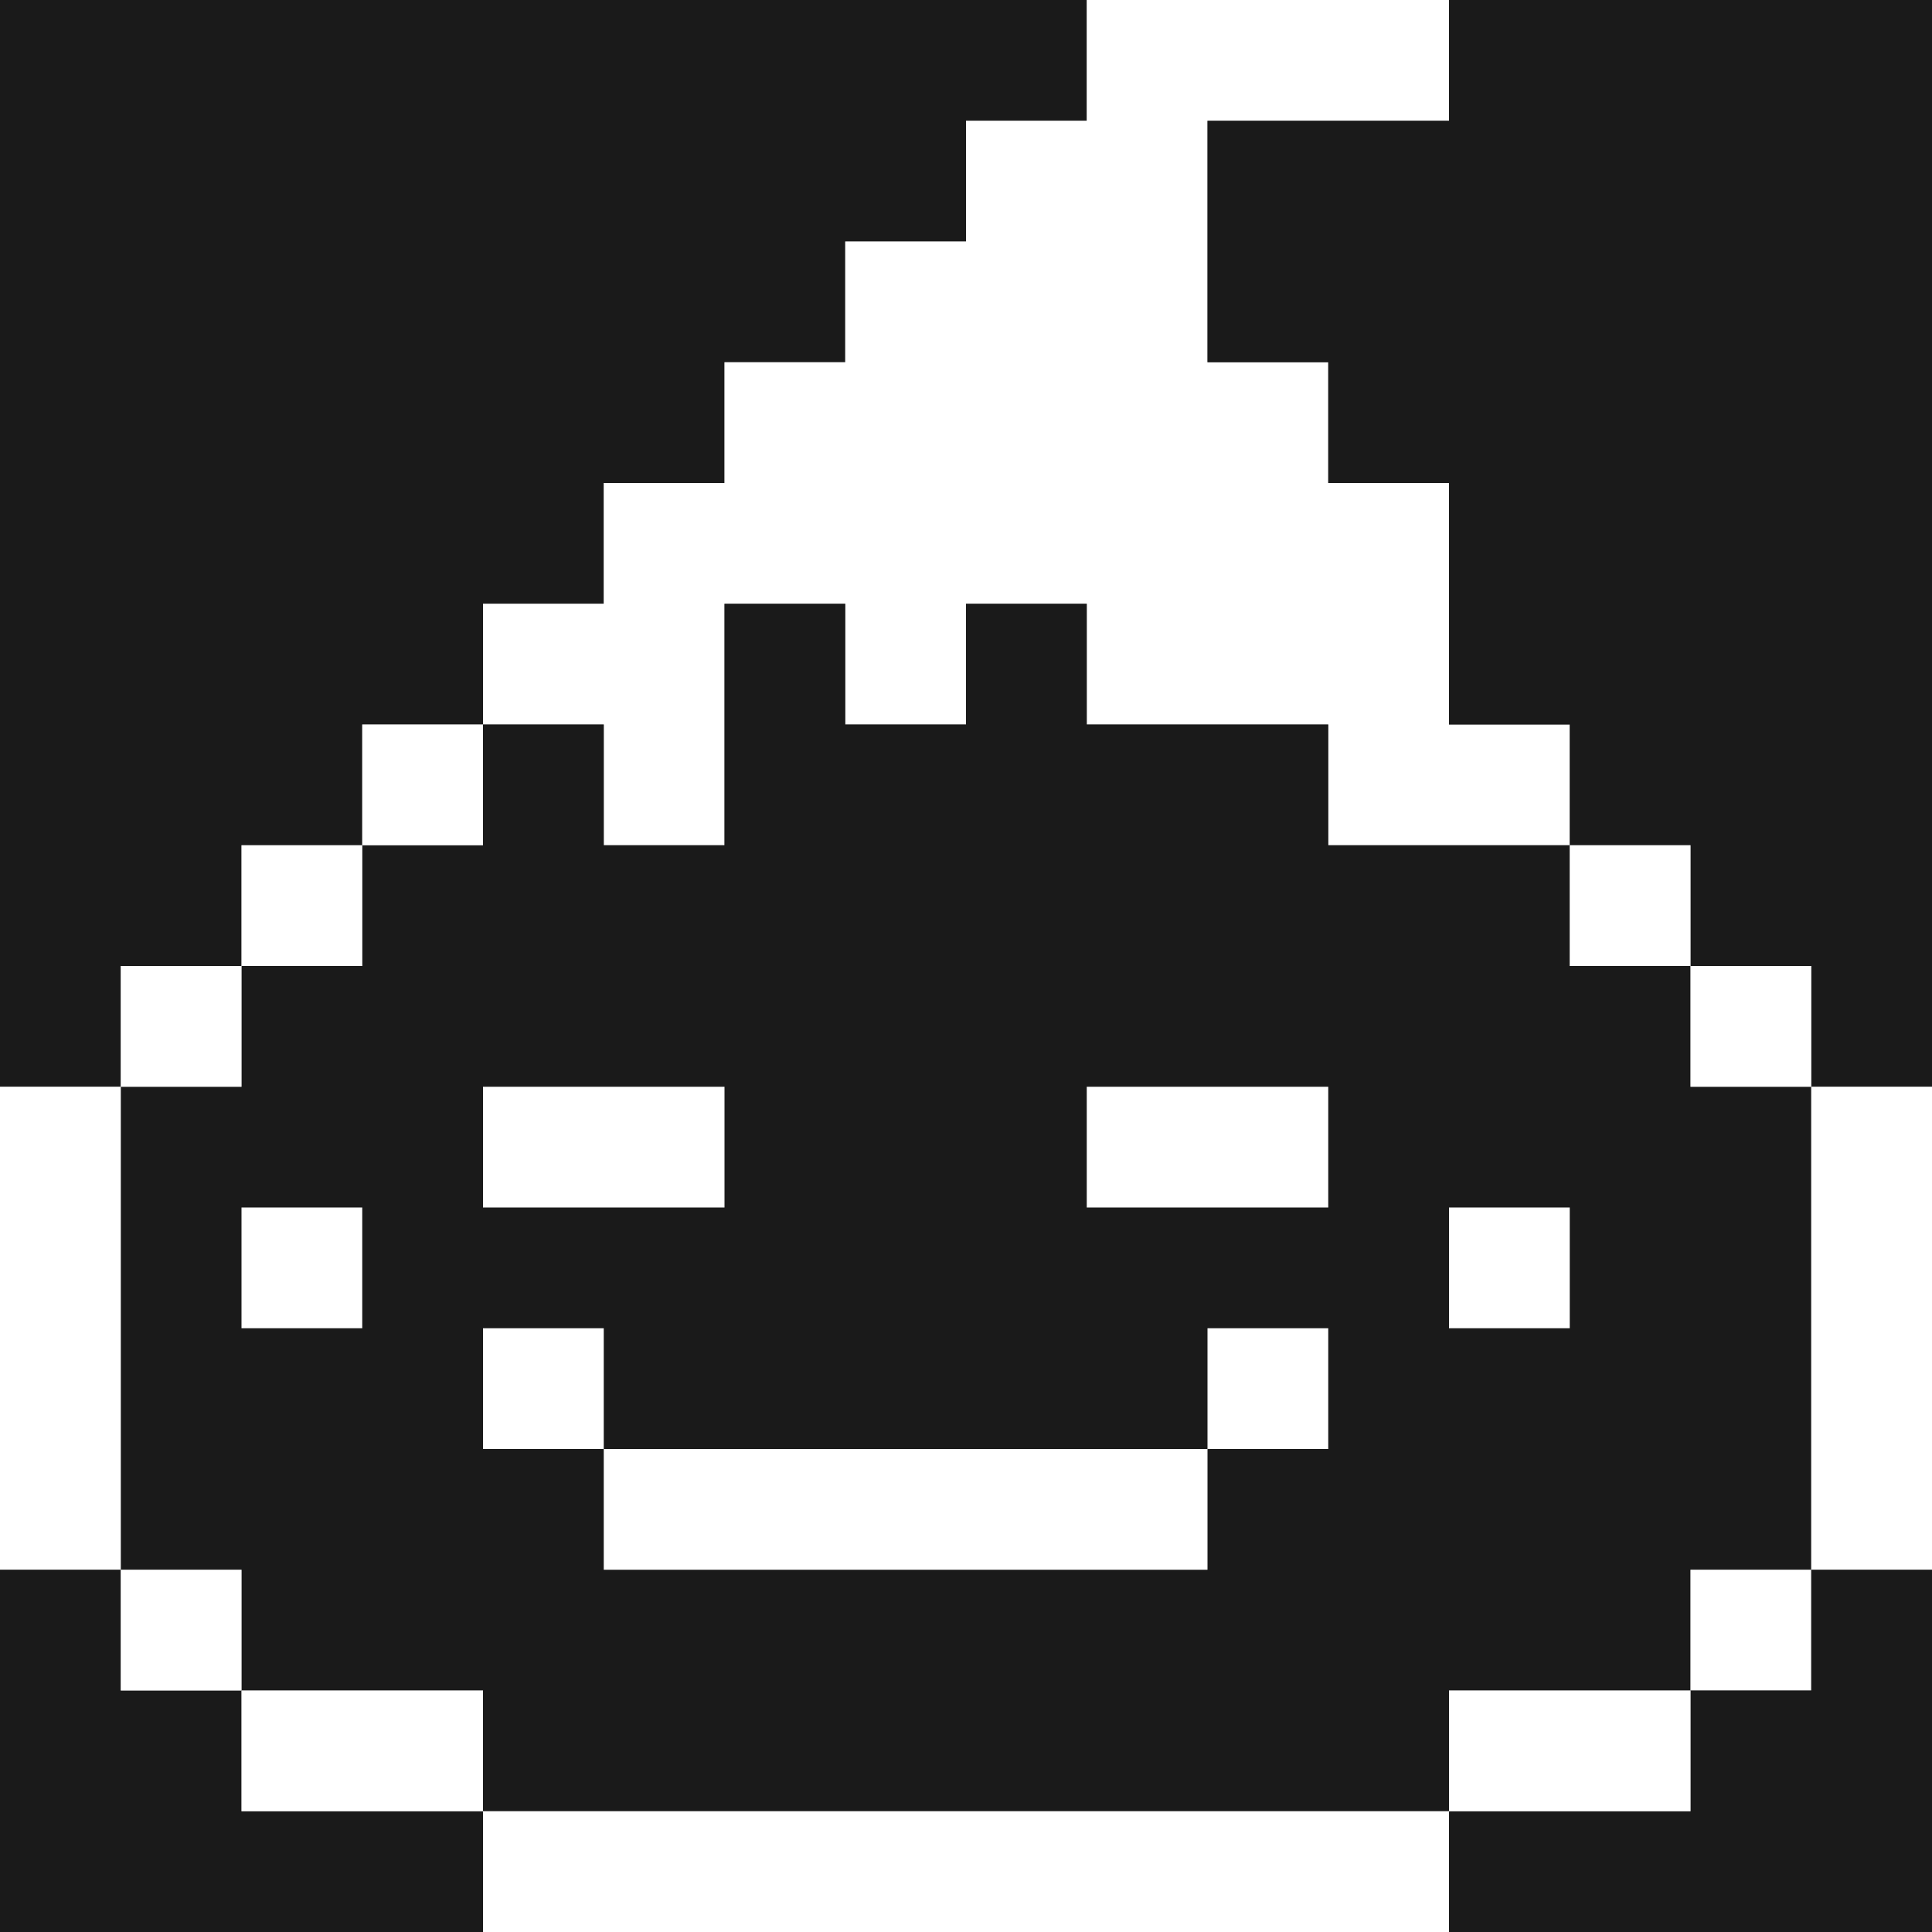
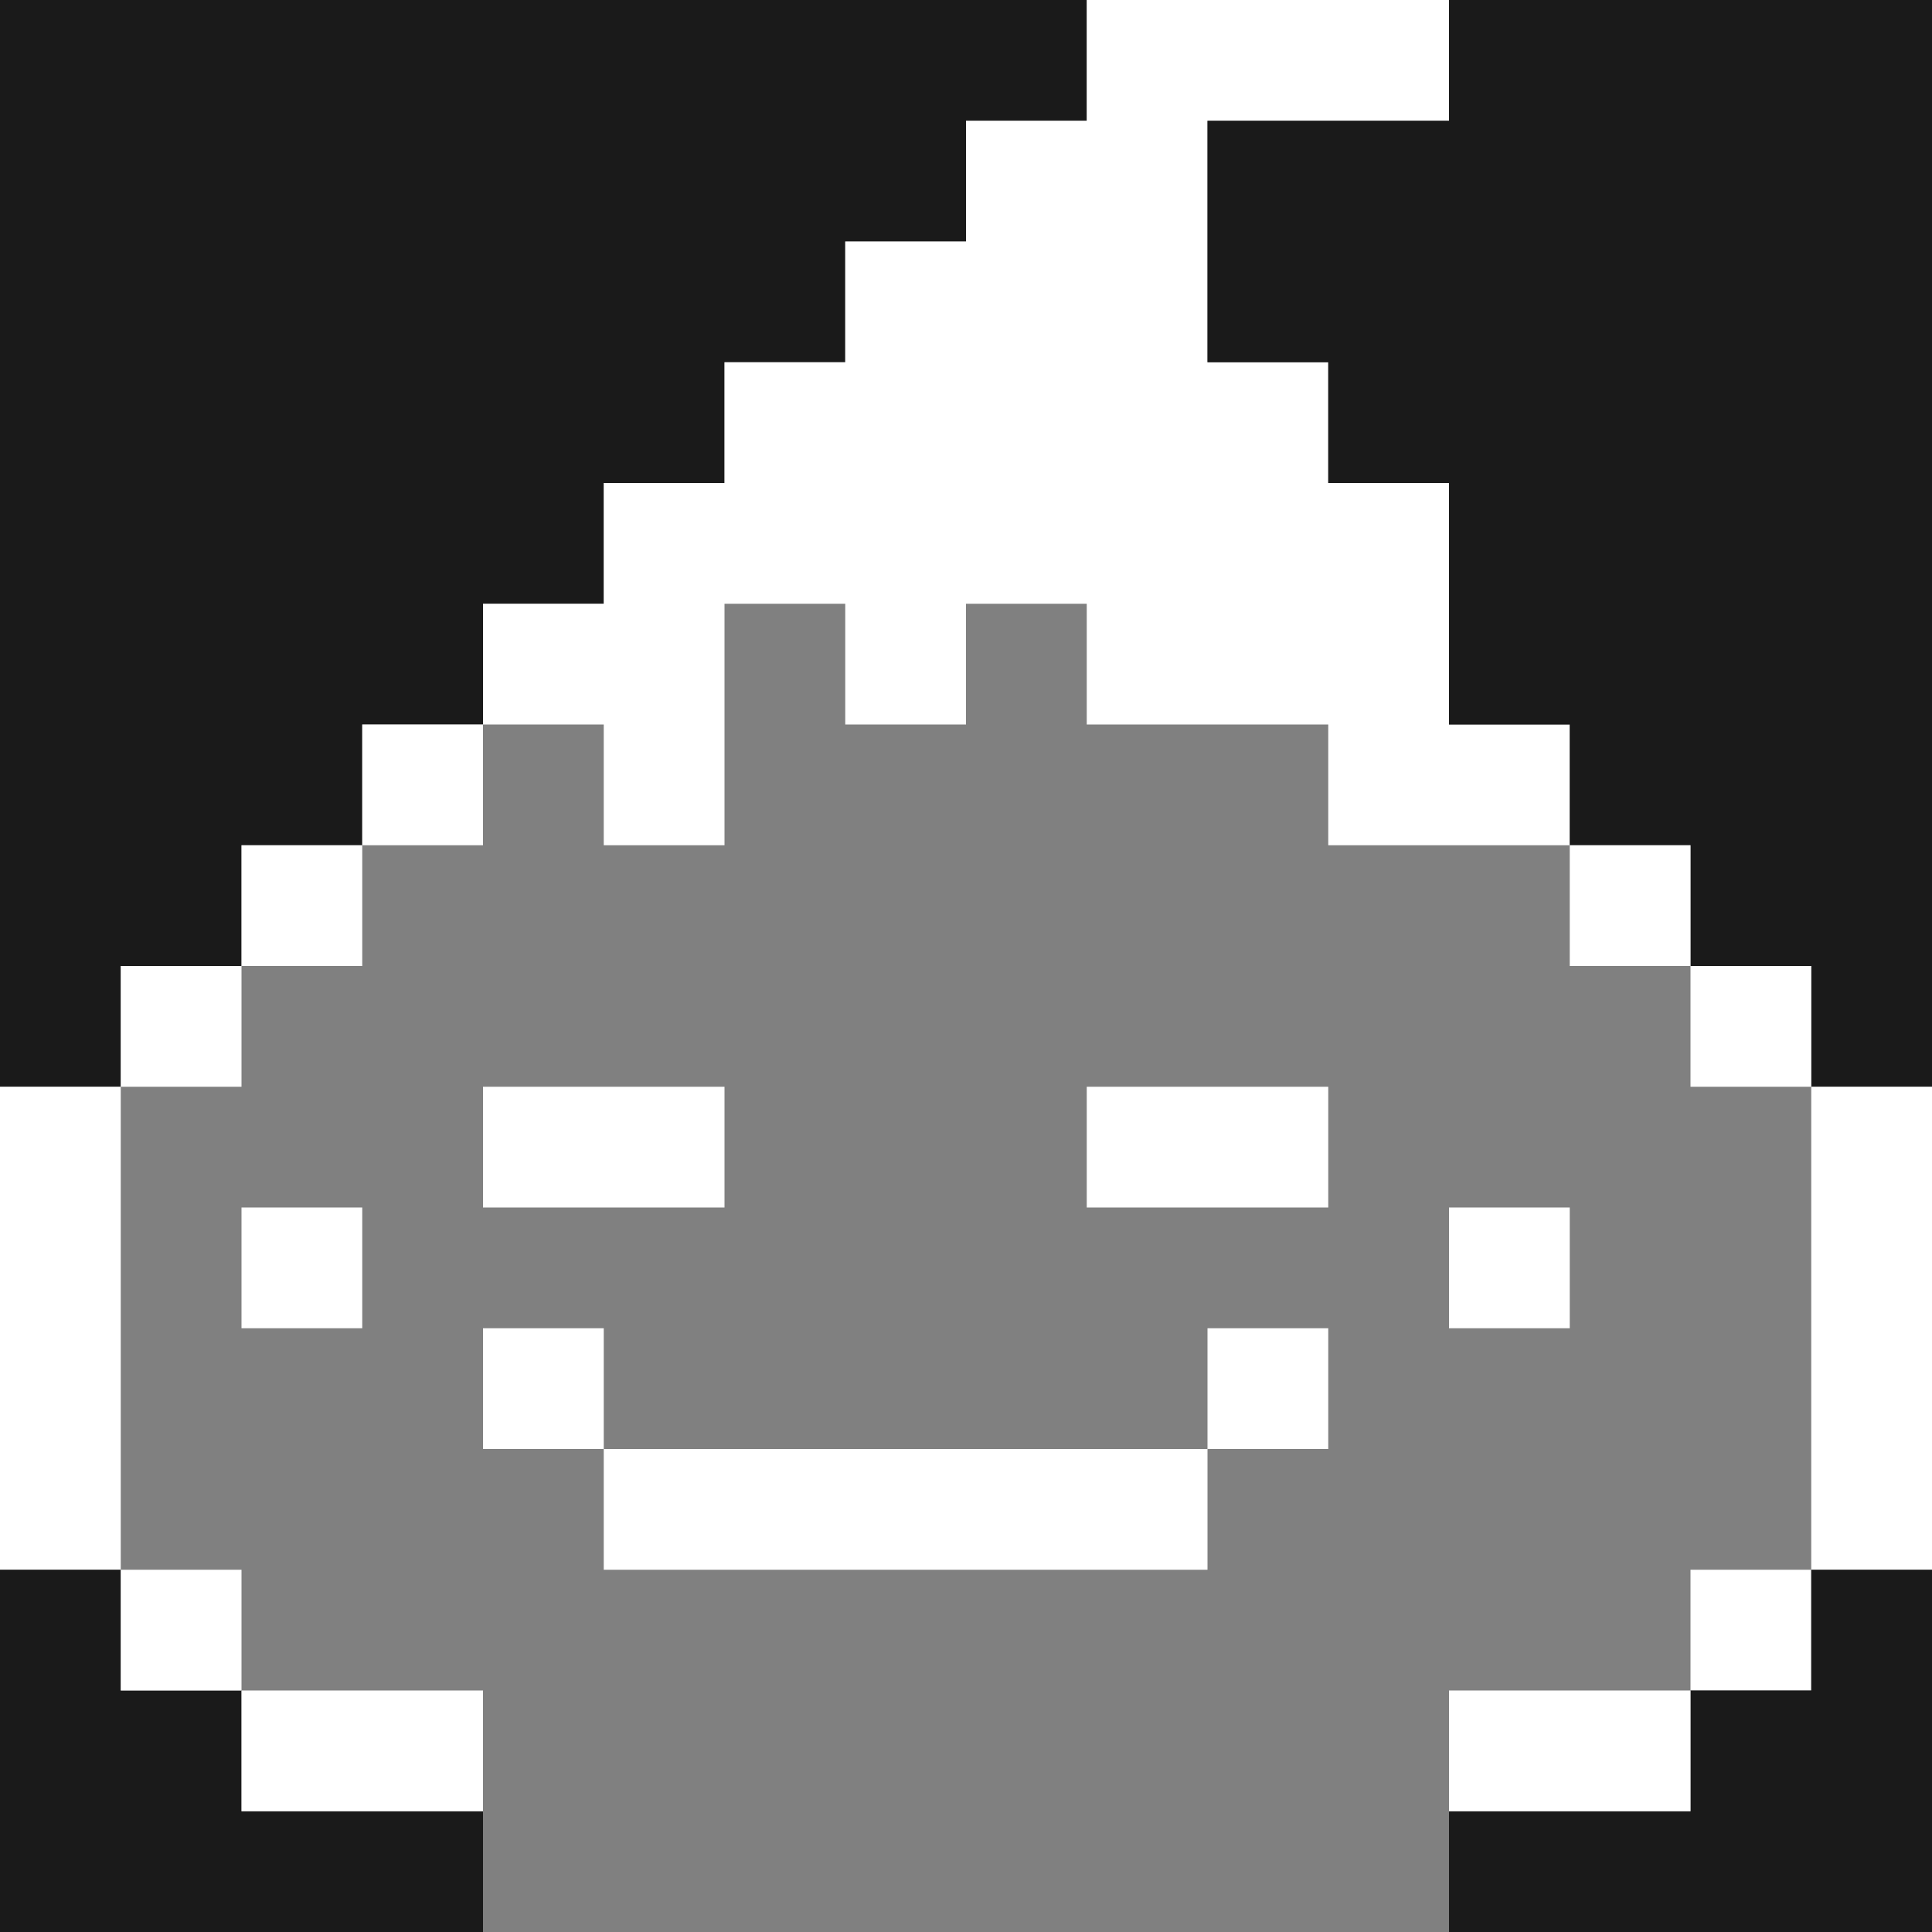
<svg xmlns="http://www.w3.org/2000/svg" width="800px" height="800px" viewBox="0 0 32 32" id="smilingfacewithsmilingeyes_Dark" data-name="smilingfacewithsmilingeyes/Dark">
  <rect x="0" y="0" width="32" height="32" fill="#808080" stroke="none" />
  <path id="Path" d="M0,0H18V2H16V4H14V6H12V8H10v2H8v2H6v2H4v2H2v2H0Z" fill="#1a1a1a" />
  <path id="Path-2" data-name="Path" d="M10,0h6V2H12V6h2V8h2v4h2v2H14V12H10V10H8v2H6V10H4v4H2V12H0V10H2V8H4V6H6V4H8V2h2Z" transform="translate(8)" fill="#ffffff" />
  <path id="Path-3" data-name="Path" d="M4,0h8V18H10V16H8V14H6V12H4V8H2V6H0V2H4Z" transform="translate(20)" fill="#1a1a1a" />
-   <path id="Path-4" data-name="Path" d="M10,0h2V2h2V0h2V2h4V4h4V6h2V8h2v8H26v2H22v2H6V18H2V16H0V8H2V6H4V4H6V2H8V4h2Z" transform="translate(2 10)" fill="#1a1a1a" />
  <path id="Path-5" data-name="Path" d="M0,0H2V2H0Z" transform="translate(6 12)" fill="#ffffff" />
  <path id="Path-6" data-name="Path" d="M0,0H2V2H0Z" transform="translate(4 14)" fill="#ffffff" />
  <path id="Path-7" data-name="Path" d="M0,0H2V2H0Z" transform="translate(26 14)" fill="#ffffff" />
  <path id="Path-8" data-name="Path" d="M0,0H2V2H0Z" transform="translate(2 16)" fill="#ffffff" />
  <path id="Path-9" data-name="Path" d="M0,0H2V2H0Z" transform="translate(28 16)" fill="#ffffff" />
  <path id="Path-10" data-name="Path" d="M0,0H2V8H0Z" transform="translate(0 18)" fill="#ffffff" />
  <path id="Path-11" data-name="Path" d="M0,0H4V2H0Z" transform="translate(8 18)" fill="#ffffff" />
  <path id="Path-12" data-name="Path" d="M0,0H4V2H0Z" transform="translate(18 18)" fill="#ffffff" />
  <path id="Path-13" data-name="Path" d="M0,0H2V8H0Z" transform="translate(30 18)" fill="#ffffff" />
  <path id="Path-14" data-name="Path" d="M0,0H2V2H0Z" transform="translate(4 20)" fill="#ffffff" />
  <path id="Path-15" data-name="Path" d="M0,0H2V2H0Z" transform="translate(24 20)" fill="#ffffff" />
  <path id="Path-16" data-name="Path" d="M0,0H2V2H0Z" transform="translate(8 22)" fill="#ffffff" />
  <path id="Path-17" data-name="Path" d="M0,0H2V2H0Z" transform="translate(20 22)" fill="#ffffff" />
  <path id="Path-18" data-name="Path" d="M0,0H10V2H0Z" transform="translate(10 24)" fill="#ffffff" />
  <path id="Path-19" data-name="Path" d="M0,0H2V2H4V4H8V6H0Z" transform="translate(0 26)" fill="#1a1a1a" />
  <path id="Path-20" data-name="Path" d="M0,0H2V2H0Z" transform="translate(2 26)" fill="#ffffff" />
  <path id="Path-21" data-name="Path" d="M0,0H2V2H0Z" transform="translate(28 26)" fill="#ffffff" />
  <path id="Path-22" data-name="Path" d="M6,0H8V6H0V4H4V2H6Z" transform="translate(24 26)" fill="#1a1a1a" />
  <path id="Path-23" data-name="Path" d="M0,0H4V2H0Z" transform="translate(4 28)" fill="#ffffff" />
  <path id="Path-24" data-name="Path" d="M0,0H4V2H0Z" transform="translate(24 28)" fill="#ffffff" />
-   <path id="Path-25" data-name="Path" d="M0,0H16V2H0Z" transform="translate(8 30)" fill="#ffffff" />
</svg>